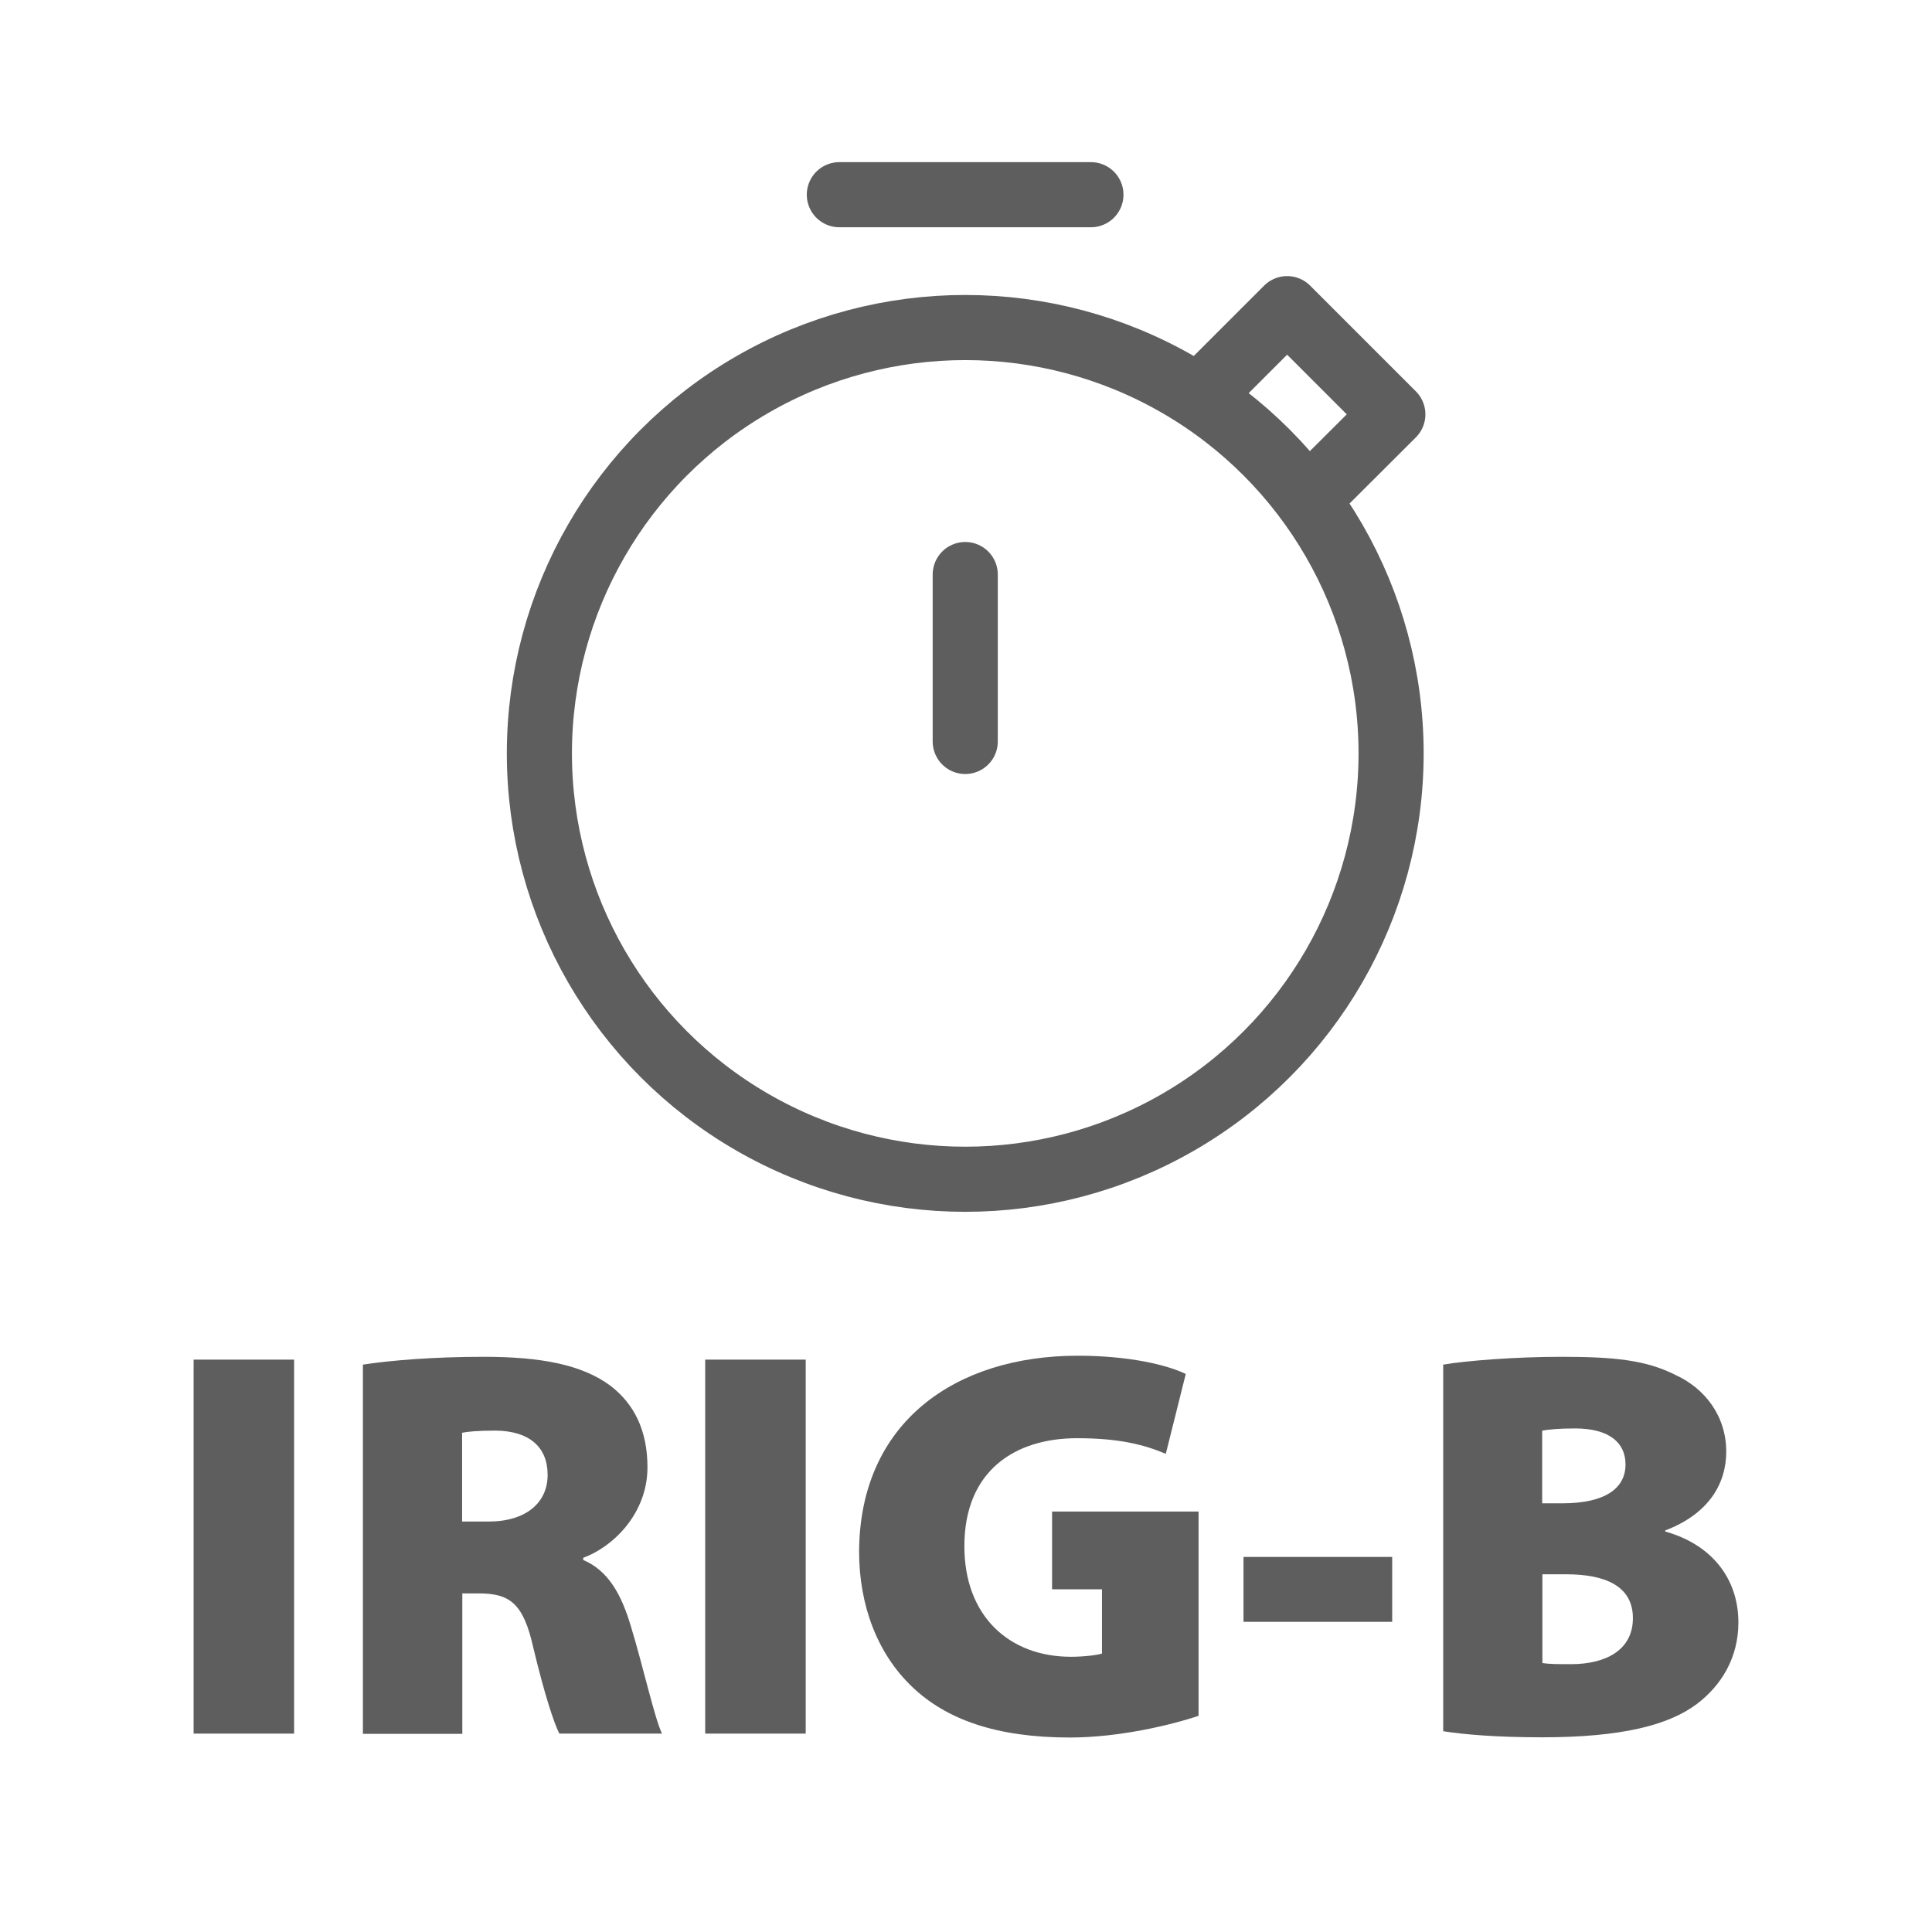
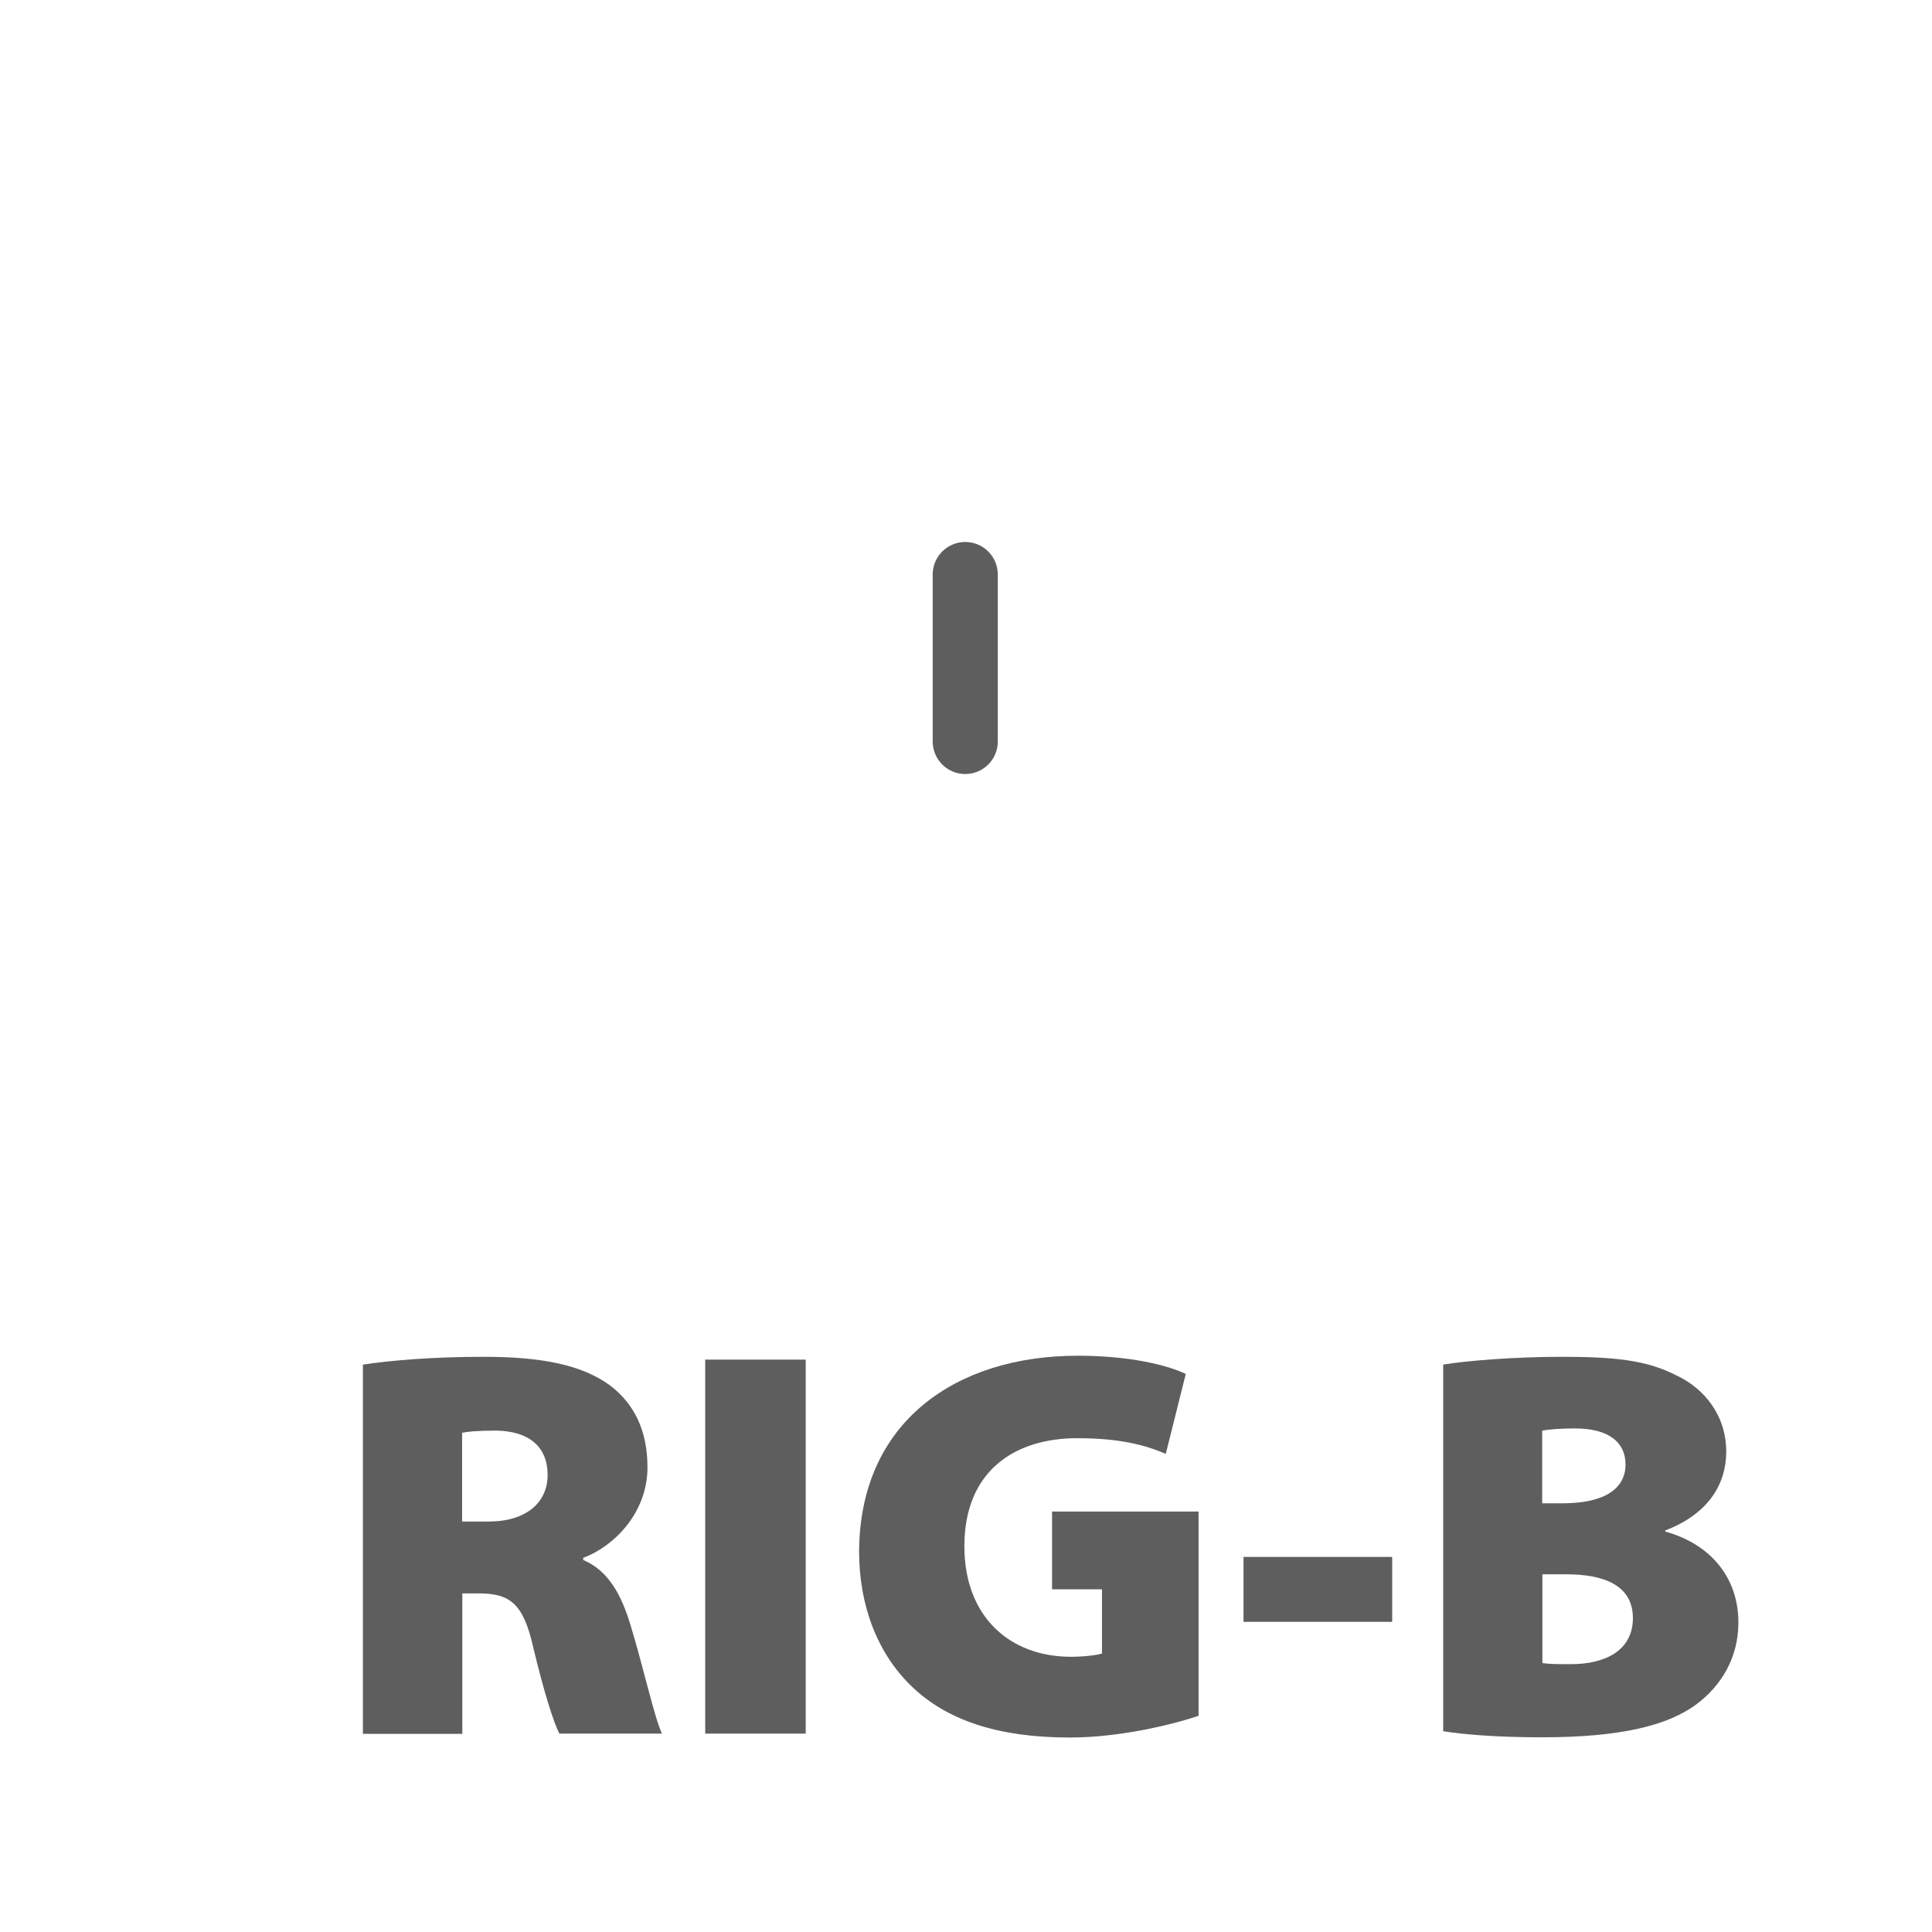
<svg xmlns="http://www.w3.org/2000/svg" id="Camada_2" data-name="Camada 2" viewBox="0 0 89.01 89.01">
  <defs>
    <style>      .cls-1 {        fill: #5e5e5e;      }      .cls-2, .cls-3 {        fill: none;      }      .cls-3 {        stroke: #5e5e5e;        stroke-linecap: round;        stroke-linejoin: round;        stroke-width: 3px;      }    </style>
  </defs>
  <g id="Camada_3" data-name="Camada 3">
    <g>
      <rect class="cls-2" width="89.01" height="89.01" />
      <g>
        <g>
-           <path class="cls-1" d="M13.55,62.64v17.23h-4.63v-17.23h4.63Z" />
          <path class="cls-1" d="M16.72,62.87c1.3-.2,3.27-.36,5.57-.36,2.63,0,4.52.36,5.83,1.33,1.1.84,1.71,2.07,1.71,3.76,0,2.15-1.61,3.68-2.96,4.17v.1c1.15.49,1.76,1.58,2.2,3.07.54,1.76,1.1,4.27,1.43,4.93h-4.73c-.26-.51-.69-1.84-1.2-3.96-.46-2.07-1.1-2.5-2.53-2.5h-.74v6.47h-4.58v-17ZM21.3,70.1h1.2c1.74,0,2.73-.87,2.73-2.15s-.84-2.02-2.38-2.04c-.87,0-1.33.05-1.56.1v4.09Z" />
          <path class="cls-1" d="M37.12,62.64v17.23h-4.63v-17.23h4.63Z" />
          <path class="cls-1" d="M55.22,79.05c-1.28.43-3.68,1-5.93,1-3.4,0-5.7-.84-7.26-2.33-1.61-1.53-2.45-3.76-2.45-6.24.03-5.98,4.47-9.02,10.07-9.02,2.33,0,4.09.41,4.98.84l-.92,3.68c-.97-.41-2.12-.72-4.09-.72-2.84,0-5.19,1.48-5.19,4.98,0,3.22,2.07,5.09,4.91,5.09.61,0,1.23-.08,1.43-.15v-2.96h-2.3v-3.58h6.75v9.41Z" />
          <path class="cls-1" d="M64.14,71.73v2.99h-6.85v-2.99h6.85Z" />
          <path class="cls-1" d="M66.49,62.87c1.05-.18,3.32-.36,5.44-.36,2.45,0,3.91.15,5.27.84,1.33.61,2.33,1.87,2.33,3.53,0,1.46-.79,2.86-2.81,3.63v.05c2.12.59,3.37,2.15,3.37,4.19,0,1.61-.77,2.89-1.92,3.76-1.3.97-3.45,1.53-7.13,1.53-2.1,0-3.6-.13-4.55-.28v-16.9ZM71.06,69.26h.92c1.97,0,2.91-.69,2.91-1.79,0-1.02-.77-1.66-2.33-1.66-.77,0-1.2.05-1.51.1v3.35ZM71.06,76.62c.33.05.74.05,1.33.05,1.53,0,2.84-.61,2.84-2.12s-1.33-2.02-3.07-2.02h-1.1v4.09Z" />
        </g>
        <g>
-           <circle class="cls-3" cx="44.47" cy="34.71" r="19.62" />
          <line class="cls-3" x1="44.47" y1="34.16" x2="44.47" y2="26.47" />
-           <line class="cls-3" x1="38.67" y1="8.97" x2="50.26" y2="8.97" />
-           <polyline class="cls-3" points="55.26 18.26 59.3 14.22 64.17 19.09 60.35 22.9" />
        </g>
      </g>
    </g>
  </g>
</svg>